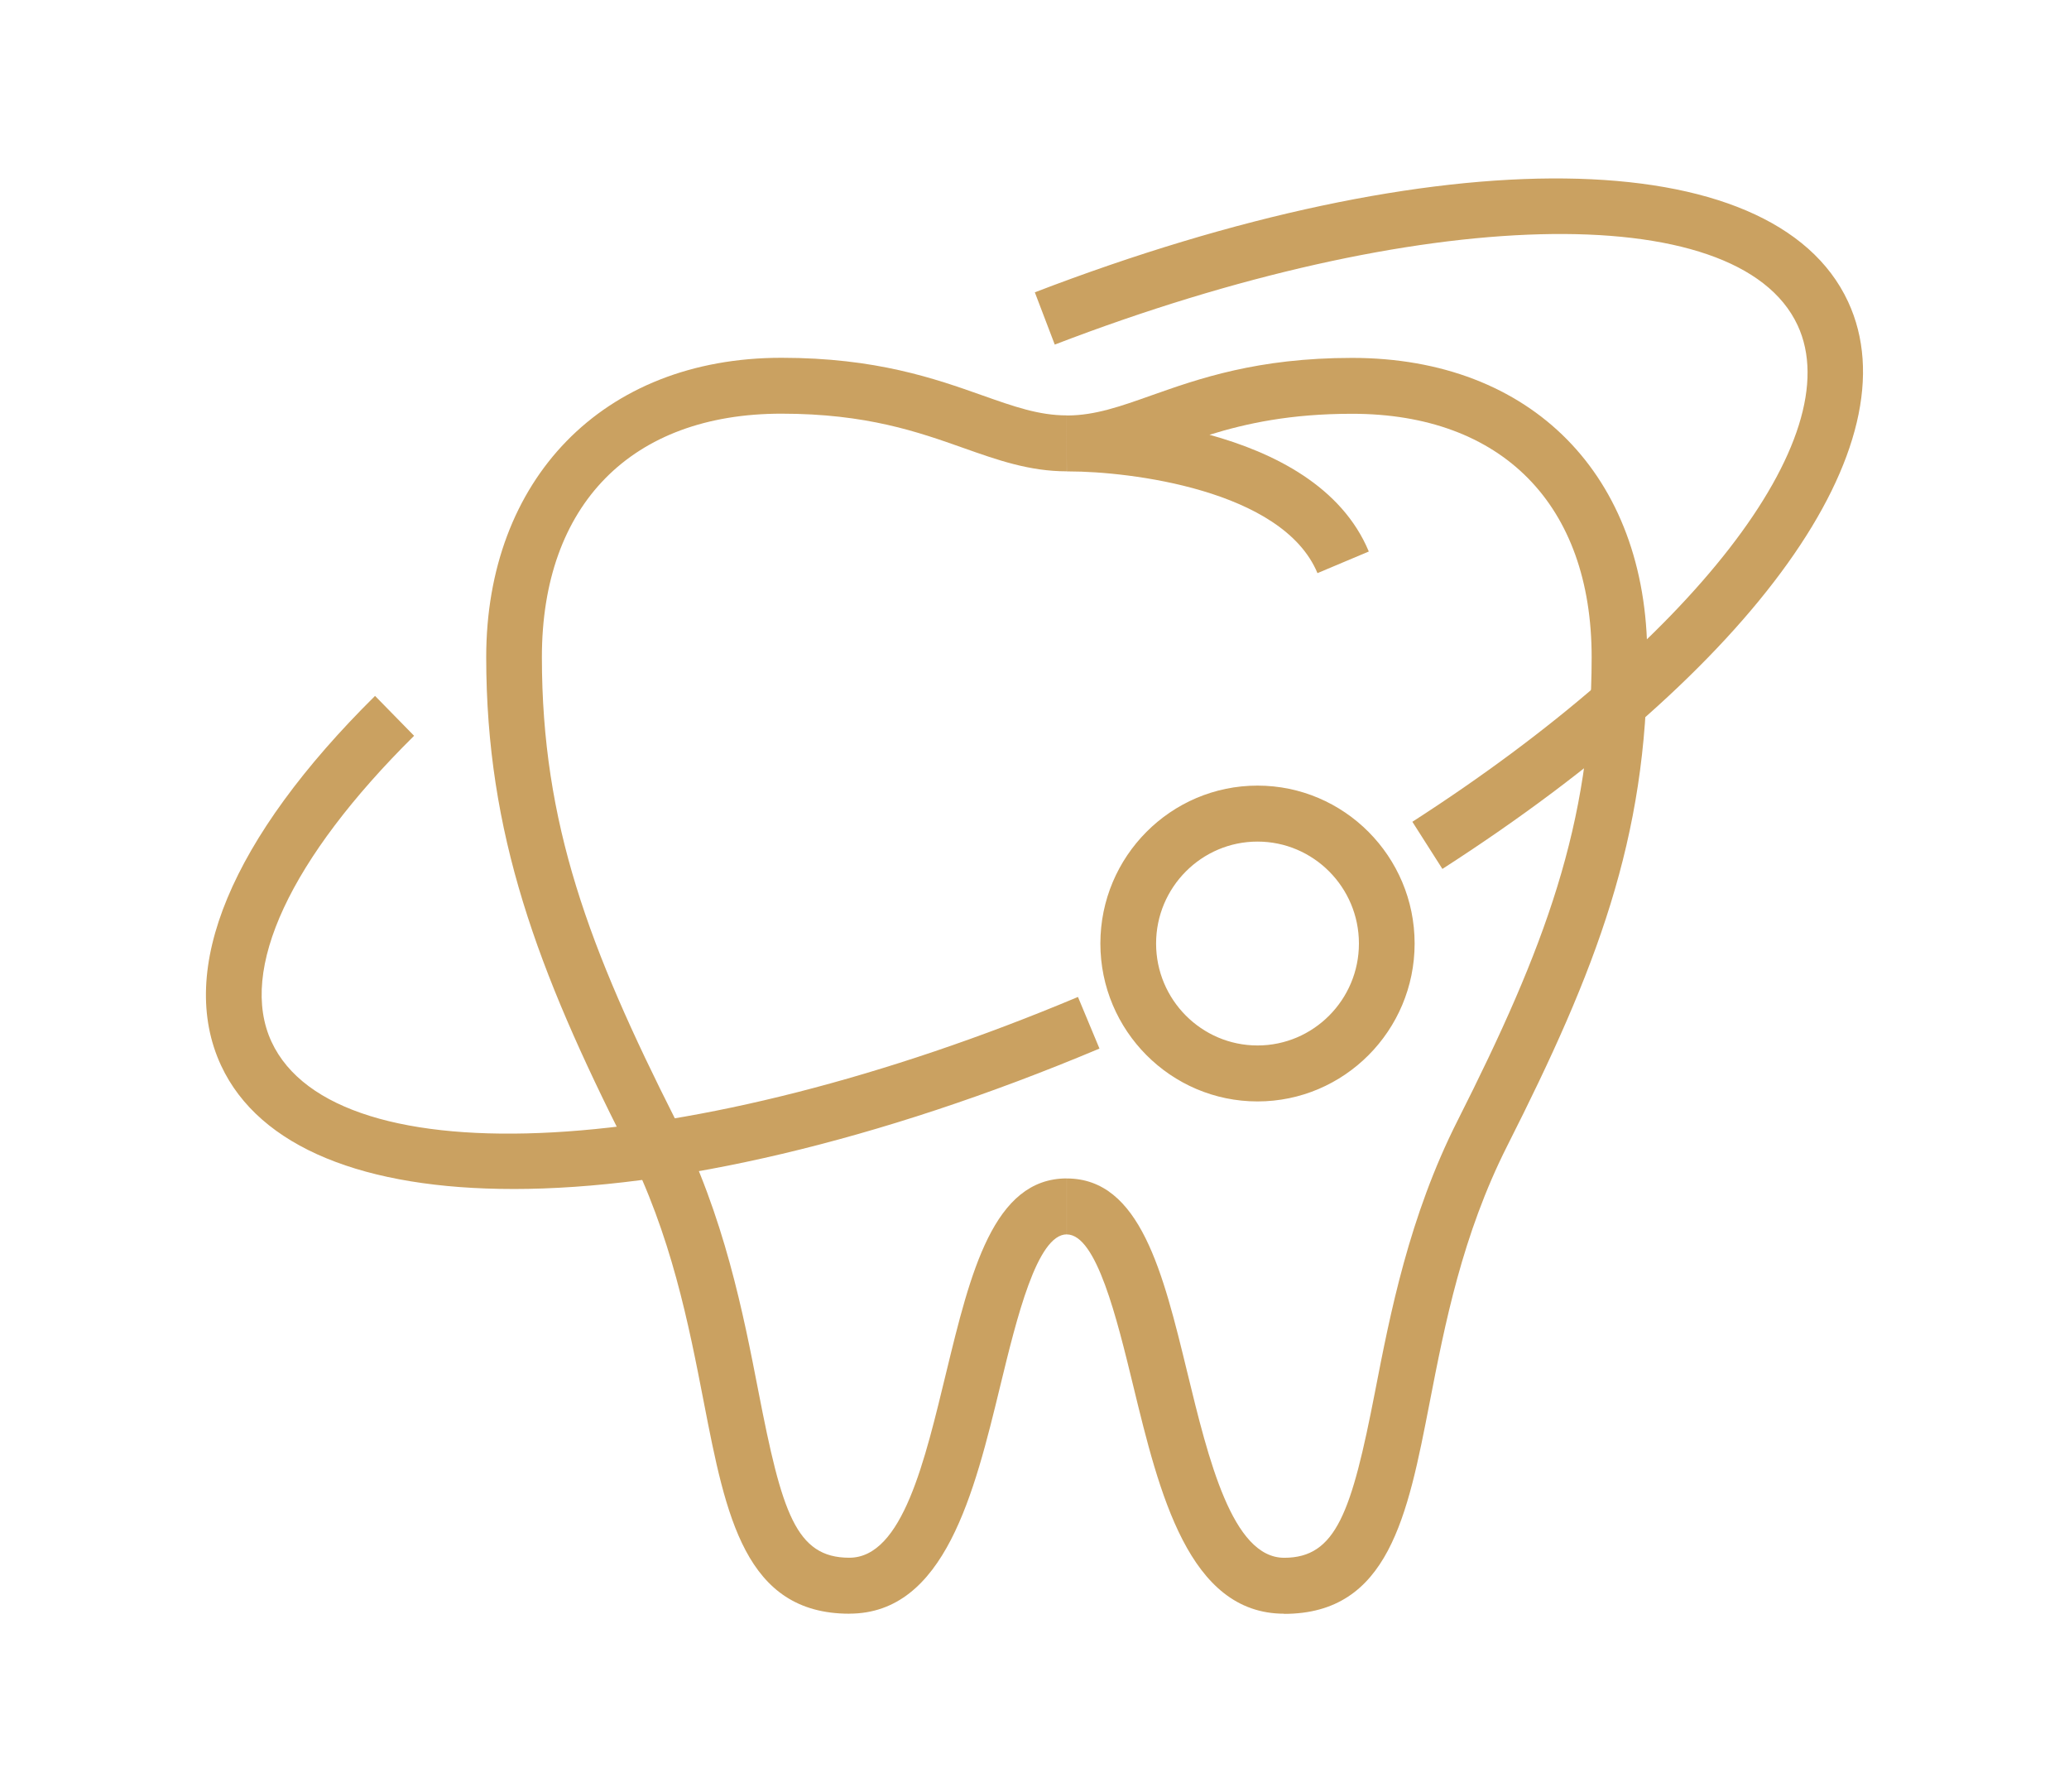
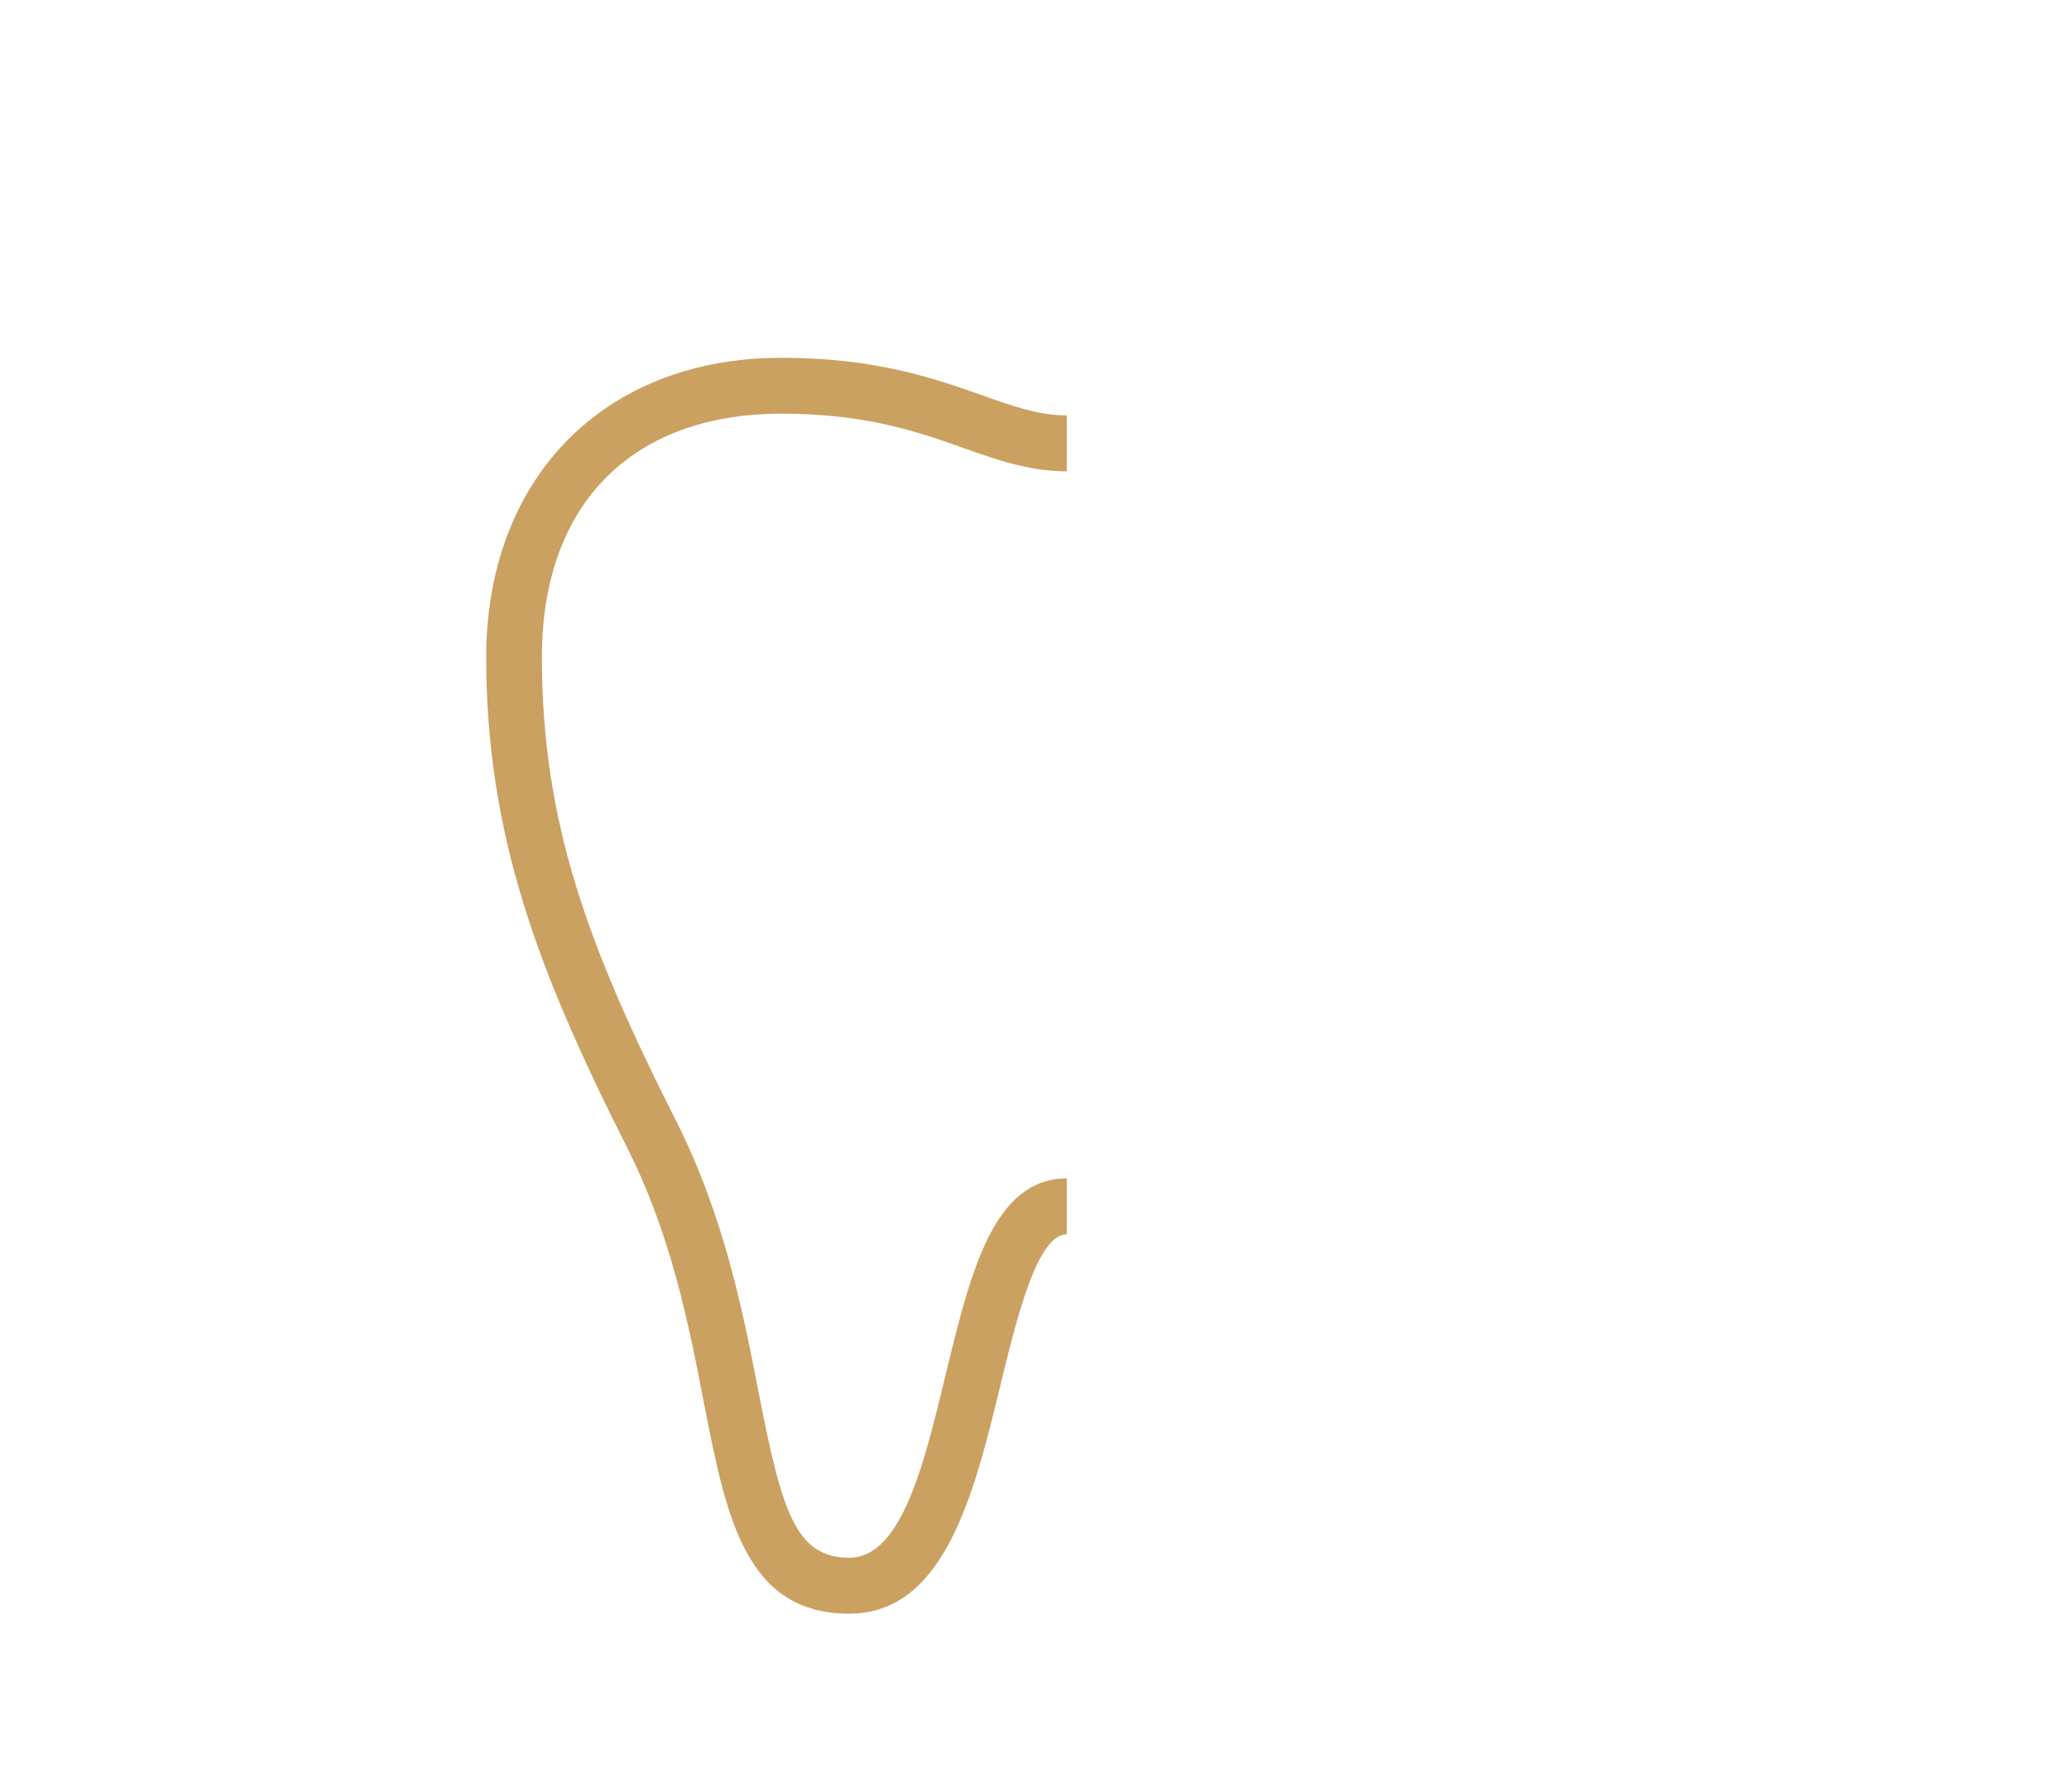
<svg xmlns="http://www.w3.org/2000/svg" version="1.1" id="Layer_1" x="0px" y="0px" width="112px" height="97px" viewBox="0 0 112 97" xml:space="preserve">
  <path fill="#CAA161" d="M45.978,87.342c-5.653,0-6.683-5.299-7.876-11.433c-0.825-4.252-1.761-9.071-4.203-13.897  c-4.798-9.496-7.579-16.87-7.579-26.445c0-9.575,6.274-16.202,15.983-16.202c5.121,0,8.309,1.127,10.87,2.033  c1.715,0.607,3.067,1.085,4.573,1.085v3.027c-2.02,0-3.747-0.61-5.575-1.257c-2.465-0.872-5.26-1.863-9.867-1.863  c-8.123,0-12.97,4.926-12.97,13.175c0,9.015,2.547,15.765,7.251,25.074c2.63,5.204,3.653,10.463,4.474,14.689  c1.268,6.521,2.018,8.984,4.916,8.984s4.102-5.328,5.246-10.026c1.312-5.401,2.552-10.504,6.525-10.504v3.028  c-1.607,0-2.71,4.543-3.597,8.191c-1.404,5.784-2.999,12.338-8.171,12.338V87.342z" />
-   <path fill="#CAA161" d="M69.516,87.342c-5.175,0-6.768-6.554-8.172-12.338c-0.887-3.65-1.99-8.191-3.596-8.191v-3.028  c3.973,0,5.212,5.1,6.525,10.504c1.143,4.701,2.437,10.026,5.244,10.026c2.81,0,3.648-2.463,4.916-8.984  c0.821-4.227,1.842-9.484,4.475-14.689c4.701-9.306,7.252-16.059,7.252-25.071c0-8.25-4.848-13.175-12.971-13.175  c-3.334,0-5.719,0.518-7.717,1.137c3.492,0.96,7.159,2.798,8.625,6.318l-2.779,1.17c-1.887-4.529-10.226-5.505-13.439-5.505H57.75  l-0.012-3.028h0.061c1.487-0.01,2.83-0.484,4.524-1.085c2.559-0.905,5.745-2.032,10.866-2.032c9.711,0,15.983,6.36,15.983,16.202  c0,9.842-2.778,16.947-7.579,26.443c-2.439,4.83-3.375,9.648-4.203,13.9c-1.193,6.136-2.22,11.434-7.875,11.434V87.342z" />
-   <path fill="#CAA161" d="M27.777,64.354c-7.995,0-13.732-2.22-15.81-6.684c-2.413-5.193,0.546-12.296,8.335-20.004l2.114,2.159  c-6.71,6.641-9.524,12.678-7.717,16.563c3.472,7.471,22.647,6.405,43.654-2.428l1.164,2.794  c-12.024,5.056-23.179,7.601-31.741,7.601V64.354z M78.08,47.029l-1.625-2.55c15.115-9.722,23.691-20.772,20.855-26.872  c-3.24-6.968-20.531-6.52-40.213,1.044l-1.079-2.829c21.874-8.403,39.976-8.195,44.022,0.504c3.605,7.752-5.016,19.806-21.96,30.705  L78.08,47.029L78.08,47.029z M68.072,59.615c-4.69,0-8.506-3.834-8.506-8.547c0-4.713,3.815-8.547,8.506-8.547  c4.689,0,8.505,3.834,8.505,8.547C76.577,55.781,72.762,59.615,68.072,59.615z M68.072,45.551c-3.027,0-5.49,2.475-5.49,5.518  c0,3.041,2.463,5.517,5.49,5.517s5.49-2.476,5.49-5.517C73.563,48.026,71.1,45.551,68.072,45.551z" />
</svg>